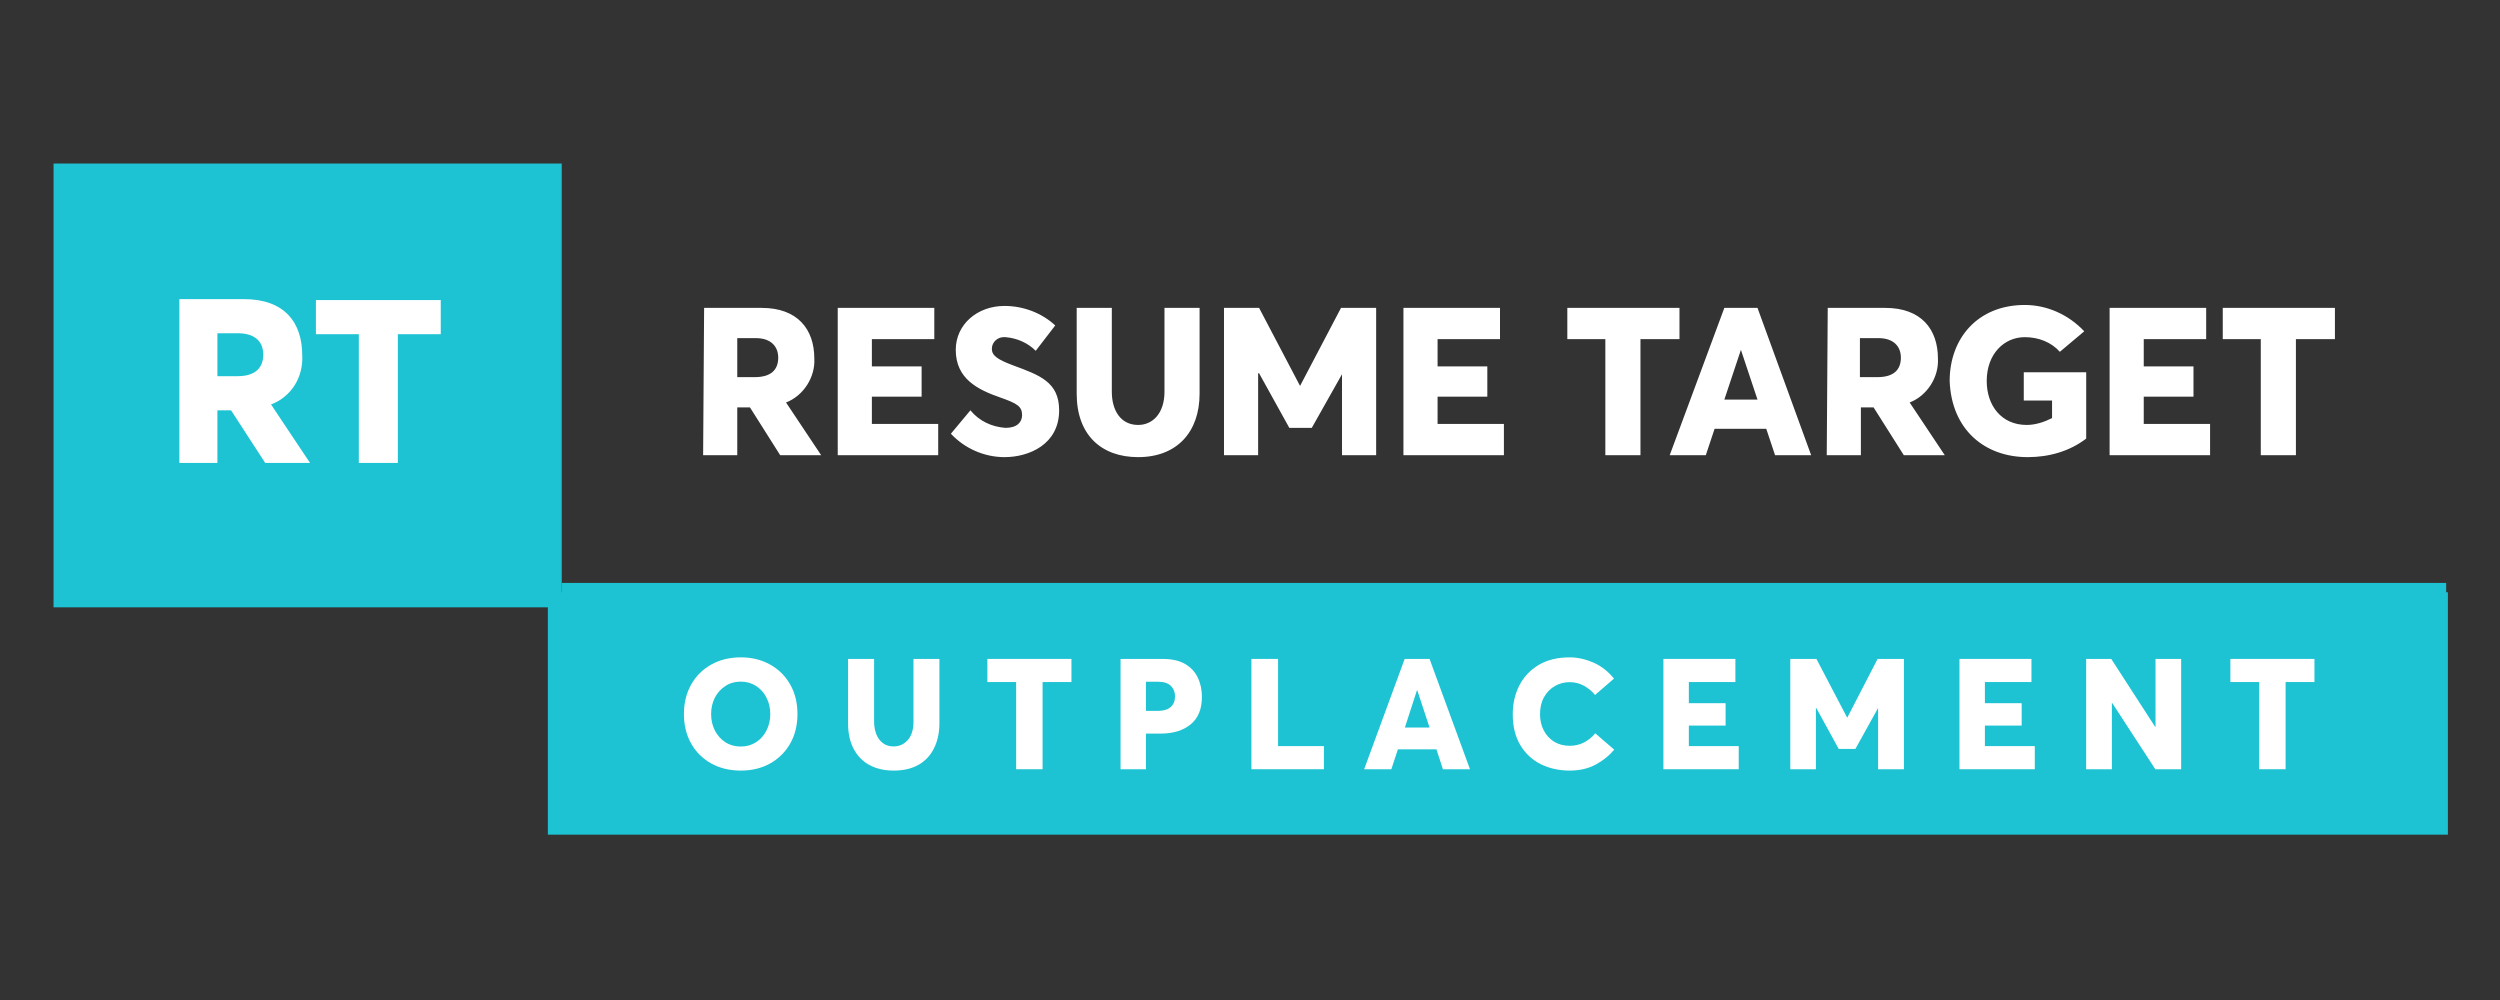
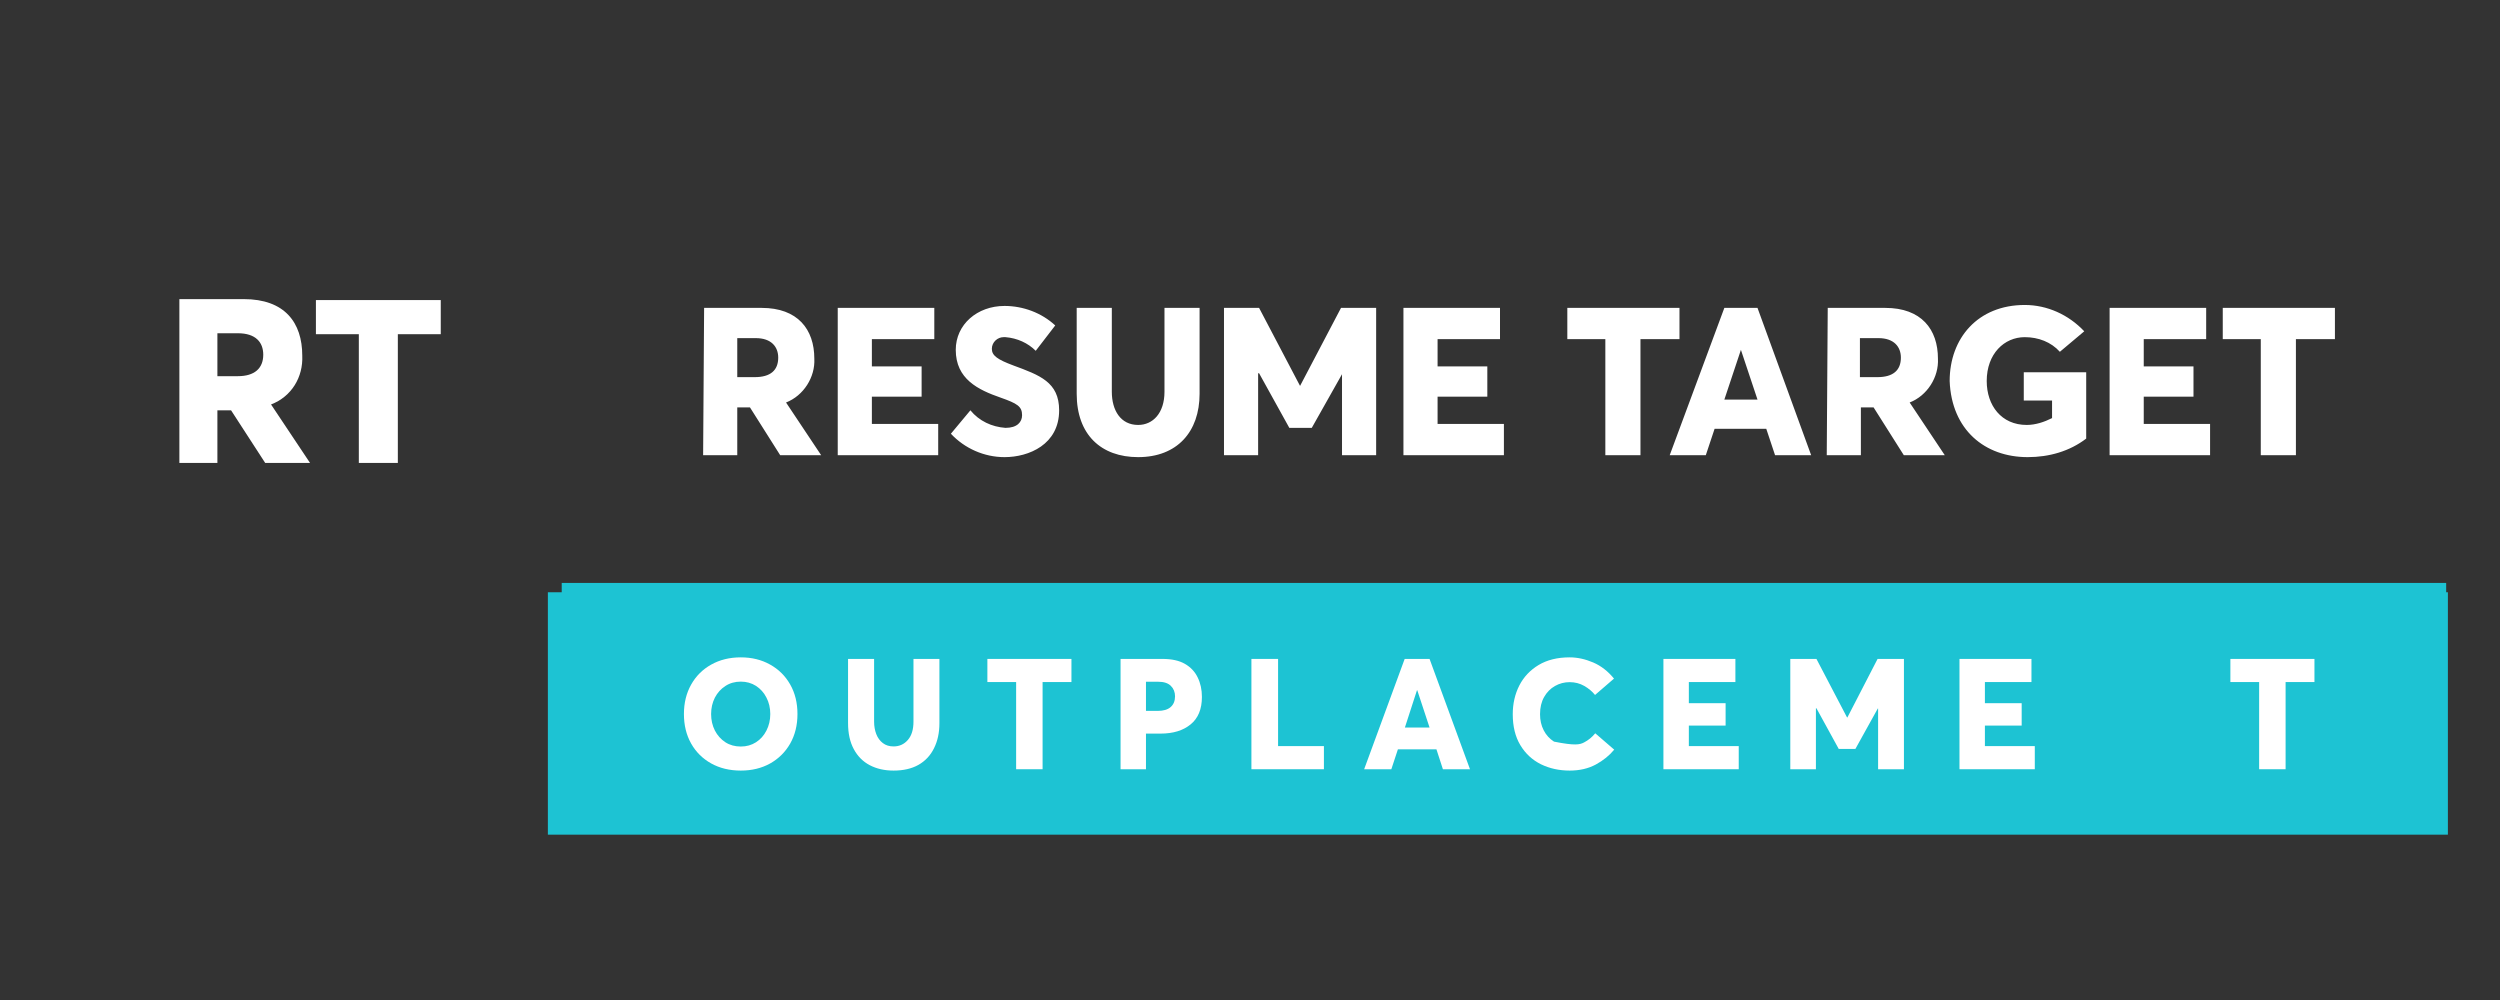
<svg xmlns="http://www.w3.org/2000/svg" width="500" zoomAndPan="magnify" viewBox="0 0 375 150" height="200" preserveAspectRatio="xMidYMid meet" version="1.0">
  <rect x="0" y="0" width="375" height="150" fill="#333333" stroke="none" />
  <defs>
    <g />
    <clipPath id="e9b303b12c">
      <path d="M 84 87 L 366.926 87 L 366.926 91.426 L 84 91.426 Z M 84 87 " clip-rule="nonzero" />
    </clipPath>
    <clipPath id="e1cbee13ea">
-       <path d="M 8.031 24.512 L 85 24.512 L 85 91.426 L 8.031 91.426 Z M 8.031 24.512 " clip-rule="nonzero" />
-     </clipPath>
+       </clipPath>
    <clipPath id="b38cb9c8b2">
      <path d="M 82.18 88.844 L 367.215 88.844 L 367.215 125.199 L 82.18 125.199 Z M 82.18 88.844 " clip-rule="nonzero" />
    </clipPath>
  </defs>
  <g clip-path="url(#e9b303b12c)">
    <path fill="#1dc3d3" d="M 84.258 87.441 L 367.211 87.441 L 367.211 91.098 L 84.258 91.098 Z M 84.258 87.441 " fill-opacity="1" fill-rule="nonzero" />
  </g>
  <g clip-path="url(#e1cbee13ea)">
    <path fill="#1dc3d3" d="M 8.031 24.531 L 84.258 24.531 L 84.258 91.098 L 8.031 91.098 Z M 8.031 24.531 " fill-opacity="1" fill-rule="nonzero" />
  </g>
  <path fill="#ffffff" d="M 26.906 69.445 L 32.609 69.445 L 32.609 61.547 L 34.66 61.547 L 39.781 69.445 L 46.508 69.445 L 40.656 60.668 C 43.73 59.496 45.484 56.57 45.34 53.352 C 45.34 48.379 42.707 44.867 36.562 44.867 L 26.906 44.867 Z M 32.609 56.57 L 32.609 49.988 L 35.684 49.988 C 38.316 49.988 39.488 51.305 39.488 53.207 C 39.488 55.254 38.172 56.426 35.684 56.426 L 32.609 56.426 Z M 53.824 69.445 L 59.676 69.445 L 59.676 50.133 L 66.113 50.133 L 66.113 45.012 L 47.387 45.012 L 47.387 50.133 L 53.824 50.133 Z M 53.824 69.445 " fill-opacity="1" fill-rule="evenodd" />
  <path fill="#ffffff" d="M 105.469 68.277 L 110.59 68.277 L 110.59 61.105 L 112.492 61.105 L 117.027 68.277 L 123.172 68.277 L 117.906 60.375 C 120.539 59.352 122.297 56.57 122.148 53.793 C 122.148 49.402 119.66 46.184 114.25 46.184 L 105.617 46.184 Z M 110.59 56.57 L 110.59 50.719 L 113.371 50.719 C 115.711 50.719 116.734 52.035 116.734 53.645 C 116.734 55.547 115.566 56.57 113.223 56.57 Z M 125.66 68.277 L 140.73 68.277 L 140.73 63.594 L 130.781 63.594 L 130.781 59.496 L 138.242 59.496 L 138.242 54.961 L 130.781 54.961 L 130.781 50.867 L 140.145 50.867 L 140.145 46.184 L 125.66 46.184 Z M 150.68 68.57 C 154.336 68.57 158.871 66.668 158.871 61.547 C 158.871 57.305 155.945 56.277 151.996 54.816 C 149.652 53.938 148.777 53.352 148.777 52.328 C 148.777 51.305 149.652 50.574 150.531 50.574 L 150.824 50.574 C 152.582 50.719 154.191 51.449 155.359 52.621 L 158.285 48.816 C 156.238 46.914 153.457 45.891 150.68 45.891 C 146.582 45.891 143.363 48.672 143.363 52.477 C 143.363 56.863 146.727 58.473 150.094 59.645 C 152.582 60.523 153.312 60.961 153.312 62.277 C 153.312 63.301 152.582 64.18 150.824 64.18 C 148.777 64.035 146.875 63.156 145.559 61.547 L 142.633 65.059 C 144.68 67.25 147.605 68.57 150.68 68.57 Z M 170.723 68.57 C 176.574 68.57 179.938 64.766 179.938 59.059 L 179.938 46.184 L 174.672 46.184 L 174.672 58.766 C 174.672 61.984 172.918 63.742 170.723 63.742 C 168.09 63.742 166.773 61.547 166.773 58.766 L 166.773 46.184 L 161.504 46.184 L 161.504 59.059 C 161.504 65.203 165.164 68.57 170.723 68.57 Z M 183.598 68.277 L 188.719 68.277 L 188.719 55.988 L 188.863 55.988 L 193.398 64.18 L 196.766 64.18 L 201.301 56.133 L 201.301 68.277 L 206.422 68.277 L 206.422 46.184 L 201.152 46.184 L 195.008 57.887 L 188.863 46.184 L 183.598 46.184 Z M 210.516 68.277 L 225.586 68.277 L 225.586 63.594 L 215.637 63.594 L 215.637 59.496 L 223.098 59.496 L 223.098 54.961 L 215.637 54.961 L 215.637 50.867 L 225 50.867 L 225 46.184 L 210.516 46.184 Z M 240.801 68.277 L 246.07 68.277 L 246.07 50.867 L 251.922 50.867 L 251.922 46.184 L 235.098 46.184 L 235.098 50.867 L 240.801 50.867 Z M 250.457 68.277 L 255.871 68.277 L 257.188 64.324 L 264.941 64.324 L 266.258 68.277 L 271.672 68.277 L 263.625 46.184 L 258.652 46.184 Z M 258.652 59.938 L 261.137 52.477 L 263.625 59.938 Z M 274.012 68.277 L 279.133 68.277 L 279.133 61.105 L 281.035 61.105 L 285.57 68.277 L 291.715 68.277 L 286.449 60.375 C 289.082 59.352 290.84 56.57 290.691 53.793 C 290.691 49.402 288.203 46.184 282.793 46.184 L 274.16 46.184 Z M 278.988 56.57 L 278.988 50.719 L 281.766 50.719 C 284.109 50.719 285.133 52.035 285.133 53.645 C 285.133 55.547 283.961 56.57 281.621 56.57 Z M 304.152 68.57 C 307.371 68.57 310.441 67.691 312.93 65.789 L 312.93 55.84 L 303.566 55.84 L 303.566 60.082 L 307.809 60.082 L 307.809 62.715 C 306.641 63.301 305.324 63.742 304.004 63.742 C 300.203 63.742 298.008 60.816 298.008 57.156 C 298.008 53.059 300.641 50.574 303.715 50.574 C 305.762 50.574 307.664 51.305 308.98 52.77 L 312.637 49.695 C 310.297 47.207 307.078 45.746 303.715 45.746 C 296.691 45.746 292.449 50.719 292.449 57.156 C 292.738 64.473 297.715 68.57 304.152 68.57 Z M 316.441 68.277 L 331.512 68.277 L 331.512 63.594 L 321.562 63.594 L 321.562 59.496 L 329.023 59.496 L 329.023 54.961 L 321.562 54.961 L 321.562 50.867 L 330.926 50.867 L 330.926 46.184 L 316.441 46.184 Z M 339.117 68.277 L 344.387 68.277 L 344.387 50.867 L 350.238 50.867 L 350.238 46.184 L 333.414 46.184 L 333.414 50.867 L 339.117 50.867 Z M 339.117 68.277 " fill-opacity="1" fill-rule="evenodd" />
  <g clip-path="url(#b38cb9c8b2)">
    <path fill="#1dc3d3" d="M 82.18 88.844 L 367.184 88.844 L 367.184 125.199 L 82.18 125.199 Z M 82.18 88.844 " fill-opacity="1" fill-rule="nonzero" />
  </g>
  <g fill="#ffffff" fill-opacity="1">
    <g transform="translate(101.698, 115.385)">
      <g>
        <path d="M 9.422 0.203 C 7.742 0.203 6.258 -0.156 4.969 -0.875 C 3.688 -1.594 2.688 -2.586 1.969 -3.859 C 1.25 -5.141 0.891 -6.613 0.891 -8.281 C 0.891 -9.938 1.25 -11.406 1.969 -12.688 C 2.688 -13.969 3.688 -14.969 4.969 -15.688 C 6.258 -16.414 7.742 -16.781 9.422 -16.781 C 11.066 -16.781 12.531 -16.422 13.812 -15.703 C 15.094 -14.992 16.098 -14 16.828 -12.719 C 17.555 -11.445 17.922 -9.969 17.922 -8.281 C 17.922 -6.602 17.555 -5.125 16.828 -3.844 C 16.098 -2.57 15.094 -1.578 13.812 -0.859 C 12.531 -0.148 11.066 0.203 9.422 0.203 Z M 9.422 -3.406 C 10.273 -3.406 11.035 -3.617 11.703 -4.047 C 12.367 -4.473 12.891 -5.055 13.266 -5.797 C 13.648 -6.535 13.844 -7.363 13.844 -8.281 C 13.844 -9.195 13.648 -10.02 13.266 -10.75 C 12.891 -11.488 12.367 -12.07 11.703 -12.5 C 11.035 -12.926 10.273 -13.141 9.422 -13.141 C 8.547 -13.141 7.773 -12.922 7.109 -12.484 C 6.441 -12.055 5.914 -11.473 5.531 -10.734 C 5.156 -9.992 4.969 -9.176 4.969 -8.281 C 4.969 -7.375 5.156 -6.551 5.531 -5.812 C 5.914 -5.07 6.441 -4.484 7.109 -4.047 C 7.773 -3.617 8.547 -3.406 9.422 -3.406 Z M 9.422 -3.406 " />
      </g>
    </g>
  </g>
  <g fill="#ffffff" fill-opacity="1">
    <g transform="translate(125.896, 115.385)">
      <g>
        <path d="M 8.141 0.203 C 6.785 0.203 5.594 -0.066 4.562 -0.609 C 3.539 -1.148 2.742 -1.953 2.172 -3.016 C 1.598 -4.078 1.312 -5.375 1.312 -6.906 L 1.312 -16.547 L 5.219 -16.547 L 5.219 -7.141 C 5.219 -6.461 5.328 -5.836 5.547 -5.266 C 5.766 -4.703 6.094 -4.254 6.531 -3.922 C 6.969 -3.586 7.504 -3.422 8.141 -3.422 C 9.004 -3.422 9.719 -3.742 10.281 -4.391 C 10.844 -5.035 11.125 -5.953 11.125 -7.141 L 11.125 -16.547 L 15.016 -16.547 L 15.016 -6.906 C 15.016 -5.469 14.742 -4.211 14.203 -3.141 C 13.672 -2.066 12.895 -1.238 11.875 -0.656 C 10.852 -0.082 9.609 0.203 8.141 0.203 Z M 8.141 0.203 " />
      </g>
    </g>
  </g>
  <g fill="#ffffff" fill-opacity="1">
    <g transform="translate(147.576, 115.385)">
      <g>
        <path d="M 4.844 0 L 4.844 -13.078 L 0.531 -13.078 L 0.531 -16.547 L 13.141 -16.547 L 13.141 -13.078 L 8.812 -13.078 L 8.812 0 Z M 4.844 0 " />
      </g>
    </g>
  </g>
  <g fill="#ffffff" fill-opacity="1">
    <g transform="translate(166.599, 115.385)">
      <g>
        <path d="M 1.484 0 L 1.484 -16.547 L 7.781 -16.547 C 9.156 -16.547 10.27 -16.301 11.125 -15.812 C 11.988 -15.32 12.629 -14.645 13.047 -13.781 C 13.473 -12.926 13.688 -11.945 13.688 -10.844 C 13.688 -9.008 13.117 -7.633 11.984 -6.719 C 10.859 -5.801 9.359 -5.344 7.484 -5.344 L 5.297 -5.344 L 5.297 0 Z M 5.297 -8.75 L 7.047 -8.75 C 7.91 -8.75 8.562 -8.941 9 -9.328 C 9.438 -9.711 9.656 -10.25 9.656 -10.938 C 9.656 -11.57 9.445 -12.094 9.031 -12.5 C 8.625 -12.914 7.984 -13.125 7.109 -13.125 L 5.297 -13.125 Z M 5.297 -8.75 " />
      </g>
    </g>
  </g>
  <g fill="#ffffff" fill-opacity="1">
    <g transform="translate(186.228, 115.385)">
      <g>
        <path d="M 1.484 0 L 1.484 -16.547 L 5.484 -16.547 L 5.484 -3.469 L 12.359 -3.469 L 12.359 0 Z M 1.484 0 " />
      </g>
    </g>
  </g>
  <g fill="#ffffff" fill-opacity="1">
    <g transform="translate(204.482, 115.385)">
      <g>
        <path d="M 0.141 0 L 6.219 -16.547 L 9.953 -16.547 L 16.016 0 L 11.953 0 L 10.984 -2.984 L 5.203 -2.984 L 4.219 0 Z M 6.25 -6.25 L 9.953 -6.25 L 8.109 -11.844 L 8.062 -11.844 Z M 6.25 -6.25 " />
      </g>
    </g>
  </g>
  <g fill="#ffffff" fill-opacity="1">
    <g transform="translate(226.022, 115.385)">
      <g>
-         <path d="M 9.438 0.203 C 7.852 0.203 6.41 -0.113 5.109 -0.75 C 3.816 -1.395 2.789 -2.348 2.031 -3.609 C 1.27 -4.867 0.891 -6.414 0.891 -8.25 C 0.891 -9.832 1.219 -11.27 1.875 -12.562 C 2.539 -13.852 3.508 -14.879 4.781 -15.641 C 6.051 -16.398 7.598 -16.781 9.422 -16.781 C 10.586 -16.781 11.766 -16.523 12.953 -16.016 C 14.141 -15.504 15.18 -14.695 16.078 -13.594 L 13.234 -11.141 C 12.805 -11.672 12.266 -12.125 11.609 -12.5 C 10.953 -12.875 10.223 -13.062 9.422 -13.062 C 8.629 -13.062 7.895 -12.867 7.219 -12.484 C 6.539 -12.098 6 -11.547 5.594 -10.828 C 5.188 -10.117 4.984 -9.258 4.984 -8.25 C 4.984 -7.363 5.164 -6.562 5.531 -5.844 C 5.895 -5.133 6.41 -4.566 7.078 -4.141 C 7.754 -3.723 8.539 -3.516 9.438 -3.516 C 10.219 -3.516 10.93 -3.68 11.578 -4.016 C 12.223 -4.348 12.785 -4.805 13.266 -5.391 L 16.109 -2.938 C 15.391 -2.062 14.469 -1.316 13.344 -0.703 C 12.219 -0.098 10.914 0.203 9.438 0.203 Z M 9.438 0.203 " />
+         <path d="M 9.438 0.203 C 7.852 0.203 6.41 -0.113 5.109 -0.75 C 3.816 -1.395 2.789 -2.348 2.031 -3.609 C 1.27 -4.867 0.891 -6.414 0.891 -8.25 C 0.891 -9.832 1.219 -11.27 1.875 -12.562 C 2.539 -13.852 3.508 -14.879 4.781 -15.641 C 6.051 -16.398 7.598 -16.781 9.422 -16.781 C 10.586 -16.781 11.766 -16.523 12.953 -16.016 C 14.141 -15.504 15.18 -14.695 16.078 -13.594 L 13.234 -11.141 C 12.805 -11.672 12.266 -12.125 11.609 -12.5 C 10.953 -12.875 10.223 -13.062 9.422 -13.062 C 8.629 -13.062 7.895 -12.867 7.219 -12.484 C 6.539 -12.098 6 -11.547 5.594 -10.828 C 5.188 -10.117 4.984 -9.258 4.984 -8.25 C 4.984 -7.363 5.164 -6.562 5.531 -5.844 C 5.895 -5.133 6.41 -4.566 7.078 -4.141 C 10.219 -3.516 10.93 -3.68 11.578 -4.016 C 12.223 -4.348 12.785 -4.805 13.266 -5.391 L 16.109 -2.938 C 15.391 -2.062 14.469 -1.316 13.344 -0.703 C 12.219 -0.098 10.914 0.203 9.438 0.203 Z M 9.438 0.203 " />
      </g>
    </g>
  </g>
  <g fill="#ffffff" fill-opacity="1">
    <g transform="translate(248.029, 115.385)">
      <g>
        <path d="M 1.484 0 L 1.484 -16.547 L 12.281 -16.547 L 12.281 -13.078 L 5.297 -13.078 L 5.297 -9.906 L 10.812 -9.906 L 10.812 -6.547 L 5.297 -6.547 L 5.297 -3.469 L 12.781 -3.469 L 12.781 0 Z M 1.484 0 " />
      </g>
    </g>
  </g>
  <g fill="#ffffff" fill-opacity="1">
    <g transform="translate(267.028, 115.385)">
      <g>
        <path d="M 1.516 0 L 1.516 -16.547 L 5.438 -16.547 L 10.031 -7.766 L 10.078 -7.766 L 14.609 -16.547 L 18.562 -16.547 L 18.562 0 L 14.688 0 L 14.688 -9.109 L 14.641 -9.109 L 11.281 -3.047 L 8.781 -3.047 L 5.438 -9.141 L 5.359 -9.141 L 5.359 0 Z M 1.516 0 " />
      </g>
    </g>
  </g>
  <g fill="#ffffff" fill-opacity="1">
    <g transform="translate(292.438, 115.385)">
      <g>
        <path d="M 1.484 0 L 1.484 -16.547 L 12.281 -16.547 L 12.281 -13.078 L 5.297 -13.078 L 5.297 -9.906 L 10.812 -9.906 L 10.812 -6.547 L 5.297 -6.547 L 5.297 -3.469 L 12.781 -3.469 L 12.781 0 Z M 1.484 0 " />
      </g>
    </g>
  </g>
  <g fill="#ffffff" fill-opacity="1">
    <g transform="translate(311.438, 115.385)">
      <g>
-         <path d="M 1.484 0 L 1.484 -16.547 L 5.25 -16.547 L 11.844 -6.344 L 11.891 -6.359 L 11.891 -16.547 L 15.734 -16.547 L 15.734 0 L 11.859 0 L 5.391 -9.938 L 5.344 -9.938 L 5.344 0 Z M 1.484 0 " />
-       </g>
+         </g>
    </g>
  </g>
  <g fill="#ffffff" fill-opacity="1">
    <g transform="translate(334.027, 115.385)">
      <g>
        <path d="M 4.844 0 L 4.844 -13.078 L 0.531 -13.078 L 0.531 -16.547 L 13.141 -16.547 L 13.141 -13.078 L 8.812 -13.078 L 8.812 0 Z M 4.844 0 " />
      </g>
    </g>
  </g>
</svg>